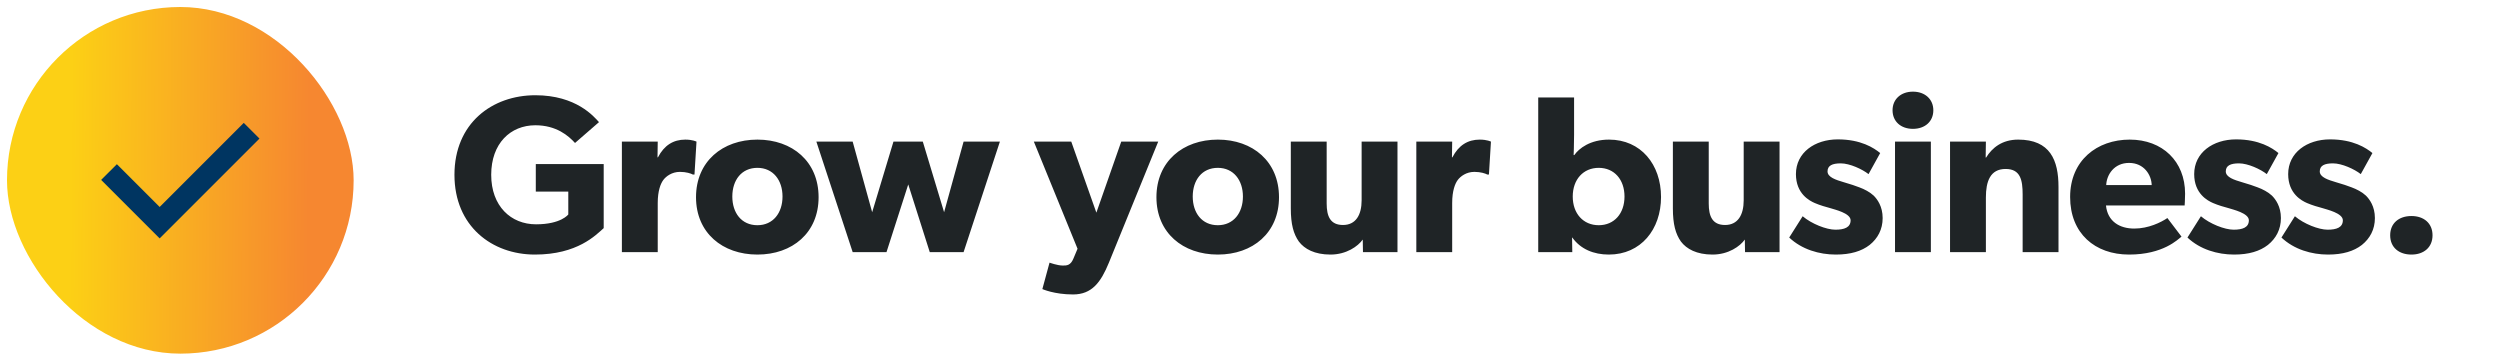
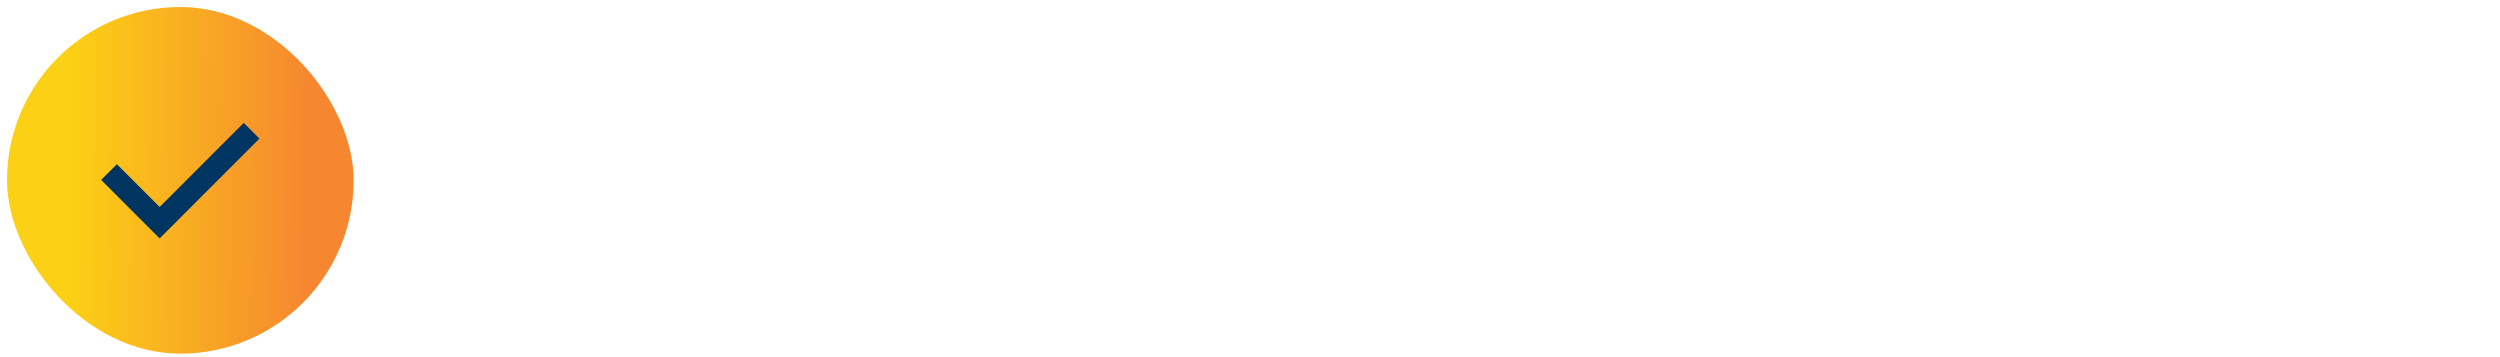
<svg xmlns="http://www.w3.org/2000/svg" width="357" height="51" viewBox="0 0 357 51" fill="none">
-   <path d="M86.208 32.576C85.088 33.568 82.464 36.352 76.384 36.352C70.272 36.352 64.896 32.32 64.896 24.96C64.896 17.6 70.272 13.6 76.448 13.6C82.304 13.6 84.832 16.672 85.536 17.44L82.112 20.416C81.184 19.392 79.456 17.888 76.448 17.888C72.896 17.888 70.144 20.48 70.144 24.96C70.144 29.44 72.96 32.032 76.544 32.032C80.128 32.032 81.152 30.624 81.152 30.624V27.36H76.512V23.424H86.208V32.576ZM99.46 20.224L99.172 24.928H98.948C98.66 24.768 97.989 24.544 97.093 24.544C95.941 24.544 95.109 25.184 94.725 25.696C94.341 26.208 93.924 27.232 93.924 28.992V36H88.805V20.224H93.924L93.892 22.464H93.957C94.853 20.736 96.165 19.936 97.861 19.936C98.916 19.936 99.46 20.224 99.46 20.224ZM116.895 28.16C116.895 33.248 113.151 36.352 108.159 36.352C103.167 36.352 99.391 33.248 99.391 28.16C99.391 23.072 103.167 19.936 108.159 19.936C113.151 19.936 116.895 23.072 116.895 28.16ZM111.743 28.064C111.743 25.728 110.399 23.968 108.159 23.968C105.887 23.968 104.575 25.728 104.575 28.064C104.575 30.4 105.887 32.16 108.159 32.16C110.399 32.16 111.743 30.4 111.743 28.064ZM142.785 20.224L137.601 36H132.769L129.697 26.336L126.593 36H121.761L116.577 20.224H121.761L124.545 30.304L127.585 20.224H131.777L134.817 30.304L137.601 20.224H142.785ZM165.393 20.224L158.353 37.504C157.201 40.32 155.921 42.048 153.233 42.048C150.545 42.048 148.849 41.28 148.849 41.28L149.873 37.504C149.873 37.504 150.993 37.92 151.761 37.92C152.337 37.92 152.881 37.92 153.297 36.896L153.873 35.52L147.633 20.224H152.977L156.561 30.368L160.113 20.224H165.393ZM182.642 28.16C182.642 33.248 178.898 36.352 173.906 36.352C168.914 36.352 165.138 33.248 165.138 28.16C165.138 23.072 168.914 19.936 173.906 19.936C178.898 19.936 182.642 23.072 182.642 28.16ZM177.49 28.064C177.49 25.728 176.146 23.968 173.906 23.968C171.634 23.968 170.322 25.728 170.322 28.064C170.322 30.4 171.634 32.16 173.906 32.16C176.146 32.16 177.49 30.4 177.49 28.064ZM199.56 36H194.632L194.6 34.208C193.928 35.168 192.264 36.352 189.992 36.352C187.72 36.352 186.28 35.552 185.48 34.496C184.712 33.408 184.328 32.032 184.328 29.76V20.224H189.448V29.056C189.448 30.88 189.96 32.128 191.784 32.128C193.608 32.128 194.44 30.688 194.44 28.608V20.224H199.56V36ZM212.907 20.224L212.619 24.928H212.395C212.107 24.768 211.435 24.544 210.539 24.544C209.387 24.544 208.555 25.184 208.171 25.696C207.787 26.208 207.371 27.232 207.371 28.992V36H202.251V20.224H207.371L207.339 22.464H207.403C208.299 20.736 209.611 19.936 211.307 19.936C212.363 19.936 212.907 20.224 212.907 20.224ZM237.195 28.128C237.195 32.768 234.315 36.352 229.739 36.352C227.595 36.352 225.707 35.584 224.523 33.92H224.491L224.523 36H219.659V13.92H224.779V19.232C224.779 20.672 224.715 22.144 224.715 22.144H224.811C225.483 21.184 227.083 19.936 229.771 19.936C234.315 19.936 237.195 23.488 237.195 28.128ZM231.979 28.064C231.979 25.632 230.507 23.968 228.299 23.968C226.091 23.968 224.587 25.632 224.587 28.064C224.587 30.496 226.091 32.16 228.299 32.16C230.507 32.16 231.979 30.496 231.979 28.064ZM254.119 36H249.191L249.159 34.208C248.487 35.168 246.823 36.352 244.551 36.352C242.279 36.352 240.839 35.552 240.039 34.496C239.271 33.408 238.887 32.032 238.887 29.76V20.224H244.007V29.056C244.007 30.88 244.519 32.128 246.343 32.128C248.167 32.128 248.999 30.688 248.999 28.608V20.224H254.119V36ZM268.843 31.136C268.843 32.768 268.139 34.048 266.987 34.976C265.835 35.872 264.267 36.352 262.155 36.352C259.787 36.352 257.291 35.616 255.499 33.92L257.419 30.88C258.699 31.968 260.811 32.8 262.091 32.8C263.371 32.8 264.267 32.48 264.267 31.456C264.267 30.432 261.963 29.92 261.387 29.728C260.779 29.568 259.883 29.312 259.147 28.992C258.411 28.672 256.459 27.68 256.459 24.864C256.459 21.792 259.147 19.904 262.443 19.904C265.739 19.904 267.595 21.12 268.491 21.856L266.827 24.864C265.931 24.16 264.139 23.328 262.859 23.328C261.643 23.328 260.971 23.648 260.971 24.48C260.971 25.312 262.187 25.696 263.275 26.016C264.363 26.336 264.843 26.496 265.515 26.752C266.219 27.008 267.019 27.424 267.563 27.936C268.075 28.448 268.843 29.472 268.843 31.136ZM276.08 15.744C276.08 17.344 274.896 18.4 273.168 18.4C271.44 18.4 270.256 17.344 270.256 15.744C270.256 14.176 271.44 13.088 273.168 13.088C274.896 13.088 276.08 14.176 276.08 15.744ZM275.728 36H270.608V20.224H275.728V36ZM293.953 36H288.833V27.776C288.833 25.696 288.513 24.128 286.401 24.128C284.193 24.128 283.585 25.92 283.585 28.192V36H278.465V20.224H283.585L283.553 22.496H283.617C284.481 21.088 285.921 19.936 288.193 19.936C292.769 19.936 293.953 22.88 293.953 26.688V36ZM312.03 27.648C312.03 28.416 311.966 29.344 311.966 29.344H300.734C300.958 31.616 302.686 32.64 304.766 32.64C306.814 32.64 308.606 31.744 309.502 31.136L311.518 33.792C311.006 34.176 308.926 36.352 304.03 36.352C299.166 36.352 295.614 33.344 295.614 28.128C295.614 22.912 299.454 19.936 304.126 19.936C308.798 19.936 312.03 23.04 312.03 27.648ZM307.262 26.432C307.23 24.992 306.174 23.264 304.03 23.264C301.918 23.264 300.83 24.928 300.766 26.432H307.262ZM325.714 31.136C325.714 32.768 325.01 34.048 323.858 34.976C322.706 35.872 321.138 36.352 319.026 36.352C316.658 36.352 314.162 35.616 312.37 33.92L314.29 30.88C315.57 31.968 317.682 32.8 318.962 32.8C320.242 32.8 321.138 32.48 321.138 31.456C321.138 30.432 318.834 29.92 318.258 29.728C317.65 29.568 316.754 29.312 316.018 28.992C315.282 28.672 313.33 27.68 313.33 24.864C313.33 21.792 316.018 19.904 319.314 19.904C322.61 19.904 324.466 21.12 325.362 21.856L323.698 24.864C322.802 24.16 321.01 23.328 319.73 23.328C318.514 23.328 317.842 23.648 317.842 24.48C317.842 25.312 319.058 25.696 320.146 26.016C321.234 26.336 321.714 26.496 322.386 26.752C323.09 27.008 323.89 27.424 324.434 27.936C324.946 28.448 325.714 29.472 325.714 31.136ZM339.135 31.136C339.135 32.768 338.431 34.048 337.279 34.976C336.127 35.872 334.559 36.352 332.447 36.352C330.079 36.352 327.583 35.616 325.791 33.92L327.711 30.88C328.991 31.968 331.103 32.8 332.383 32.8C333.663 32.8 334.559 32.48 334.559 31.456C334.559 30.432 332.255 29.92 331.679 29.728C331.071 29.568 330.175 29.312 329.439 28.992C328.703 28.672 326.751 27.68 326.751 24.864C326.751 21.792 329.439 19.904 332.735 19.904C336.031 19.904 337.887 21.12 338.783 21.856L337.119 24.864C336.223 24.16 334.431 23.328 333.151 23.328C331.935 23.328 331.263 23.648 331.263 24.48C331.263 25.312 332.479 25.696 333.567 26.016C334.655 26.336 335.135 26.496 335.807 26.752C336.511 27.008 337.311 27.424 337.855 27.936C338.367 28.448 339.135 29.472 339.135 31.136ZM347.365 33.6C347.365 35.328 346.117 36.352 344.357 36.352C342.565 36.352 341.317 35.328 341.317 33.6C341.317 31.872 342.565 30.848 344.357 30.848C346.117 30.848 347.365 31.872 347.365 33.6Z" fill="#1F2426" />
  <rect x="1" y="1" width="49.5" height="49.5" rx="24.75" fill="url(#paint0_linear_3416_465)" />
  <path fill-rule="evenodd" clip-rule="evenodd" d="M22.799 29.555L34.807 17.547L37.052 19.791L22.799 34.045L14.445 25.691L16.69 23.447L22.799 29.555Z" fill="#003561" />
  <defs>
    <linearGradient id="paint0_linear_3416_465" x1="44.134" y1="25.829" x2="10.056" y2="25.567" gradientUnits="userSpaceOnUse">
      <stop stop-color="#F68730" />
      <stop offset="1" stop-color="#FCD015" />
    </linearGradient>
  </defs>
</svg>